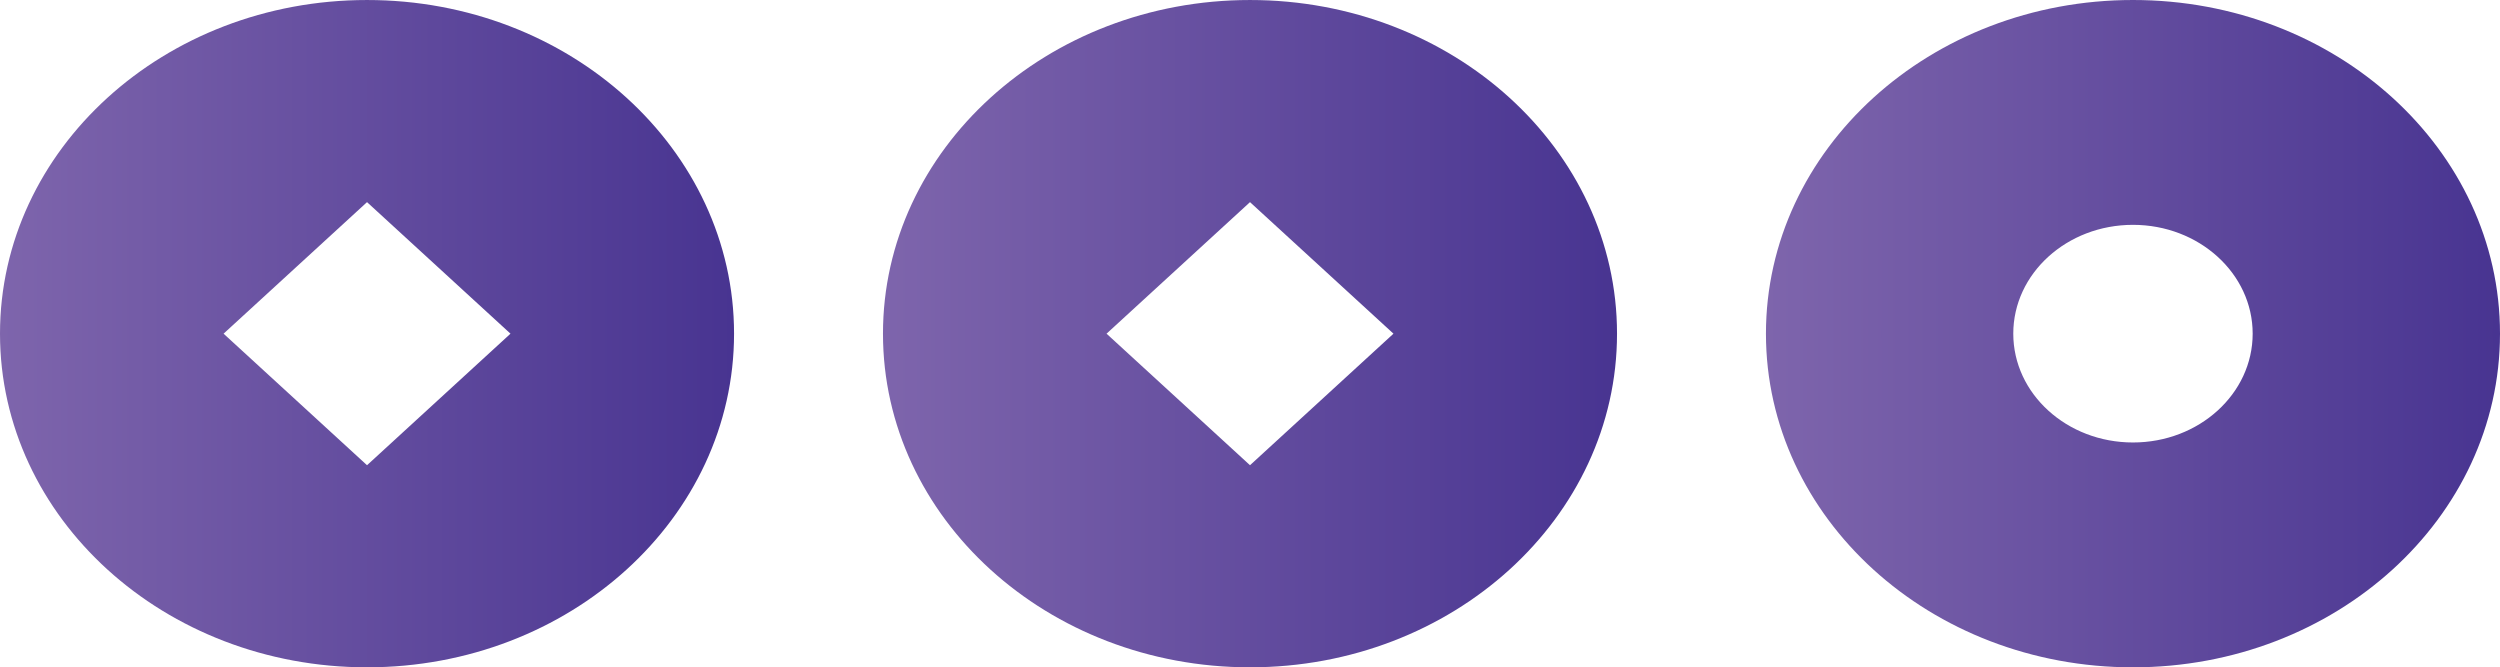
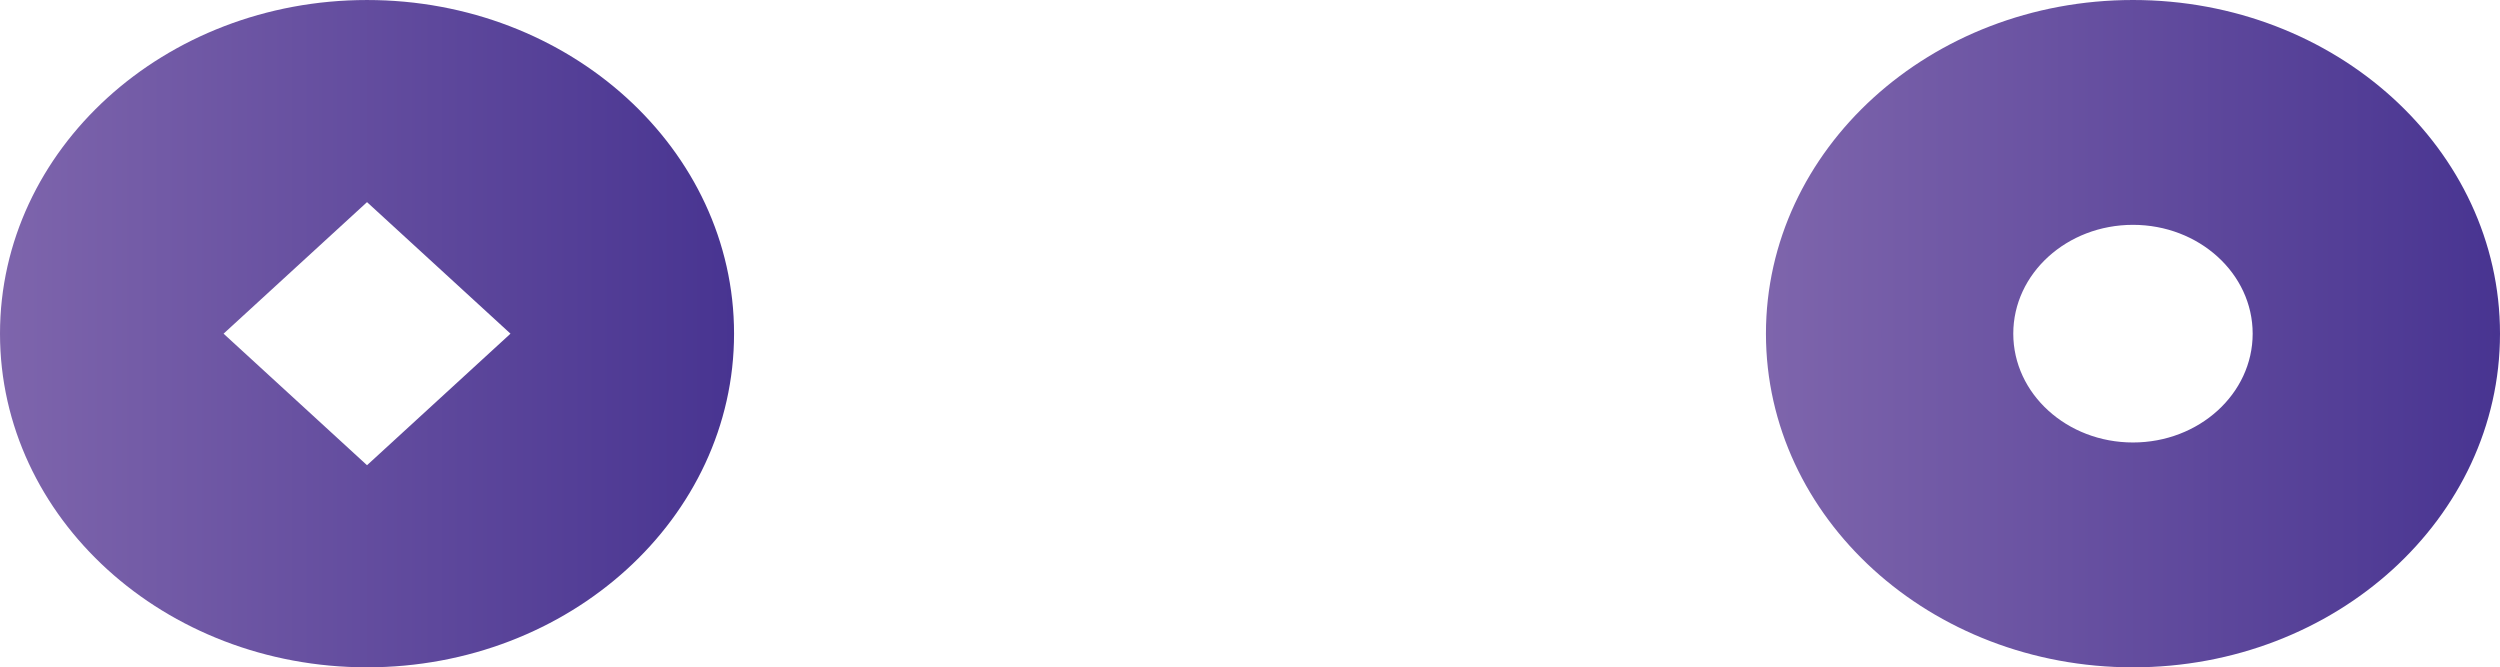
<svg xmlns="http://www.w3.org/2000/svg" width="251" height="67" viewBox="0 0 251 67" fill="none">
  <path d="M214.151 0C193.8 0 177.301 14.998 177.301 33.501C177.301 52.003 193.8 67 214.151 67C234.502 67 251 52.002 251 33.501C251 14.999 234.503 0 214.151 0ZM214.151 44.425C207.513 44.425 202.133 39.534 202.133 33.499C202.133 27.465 207.514 22.574 214.151 22.574C220.787 22.574 226.168 27.465 226.168 33.499C226.168 39.534 220.787 44.425 214.151 44.425Z" fill="url(#paint0_linear_5791_59)" />
-   <path d="M125.5 0.001C105.149 0.001 88.651 14.999 88.651 33.5C88.651 52.001 105.149 66.999 125.5 66.999C145.851 66.999 162.349 52.001 162.349 33.5C162.349 14.999 145.851 0.001 125.5 0.001ZM125.5 46.708L111.097 33.501L125.5 20.294L139.904 33.501L125.5 46.708Z" fill="url(#paint1_linear_5791_59)" />
  <path d="M36.849 0.001C16.498 0.001 0 14.999 0 33.5C0 52.001 16.498 66.999 36.849 66.999C57.2 66.999 73.699 52.001 73.699 33.5C73.699 14.999 57.2 0.001 36.849 0.001ZM36.849 46.708L22.446 33.501L36.849 20.294L51.253 33.501L36.849 46.708Z" fill="url(#paint2_linear_5791_59)" />
  <defs>
    <linearGradient id="paint0_linear_5791_59" x1="177.301" y1="47.234" x2="251" y2="47.234" gradientUnits="userSpaceOnUse">
      <stop stop-color="#7E65AC" />
      <stop offset="1" stop-color="#483491" />
    </linearGradient>
    <linearGradient id="paint1_linear_5791_59" x1="88.651" y1="47.234" x2="162.349" y2="47.234" gradientUnits="userSpaceOnUse">
      <stop stop-color="#7E65AC" />
      <stop offset="1" stop-color="#483491" />
    </linearGradient>
    <linearGradient id="paint2_linear_5791_59" x1="-1.25453e-07" y1="47.234" x2="73.699" y2="47.234" gradientUnits="userSpaceOnUse">
      <stop stop-color="#7E65AC" />
      <stop offset="1" stop-color="#483491" />
    </linearGradient>
  </defs>
</svg>